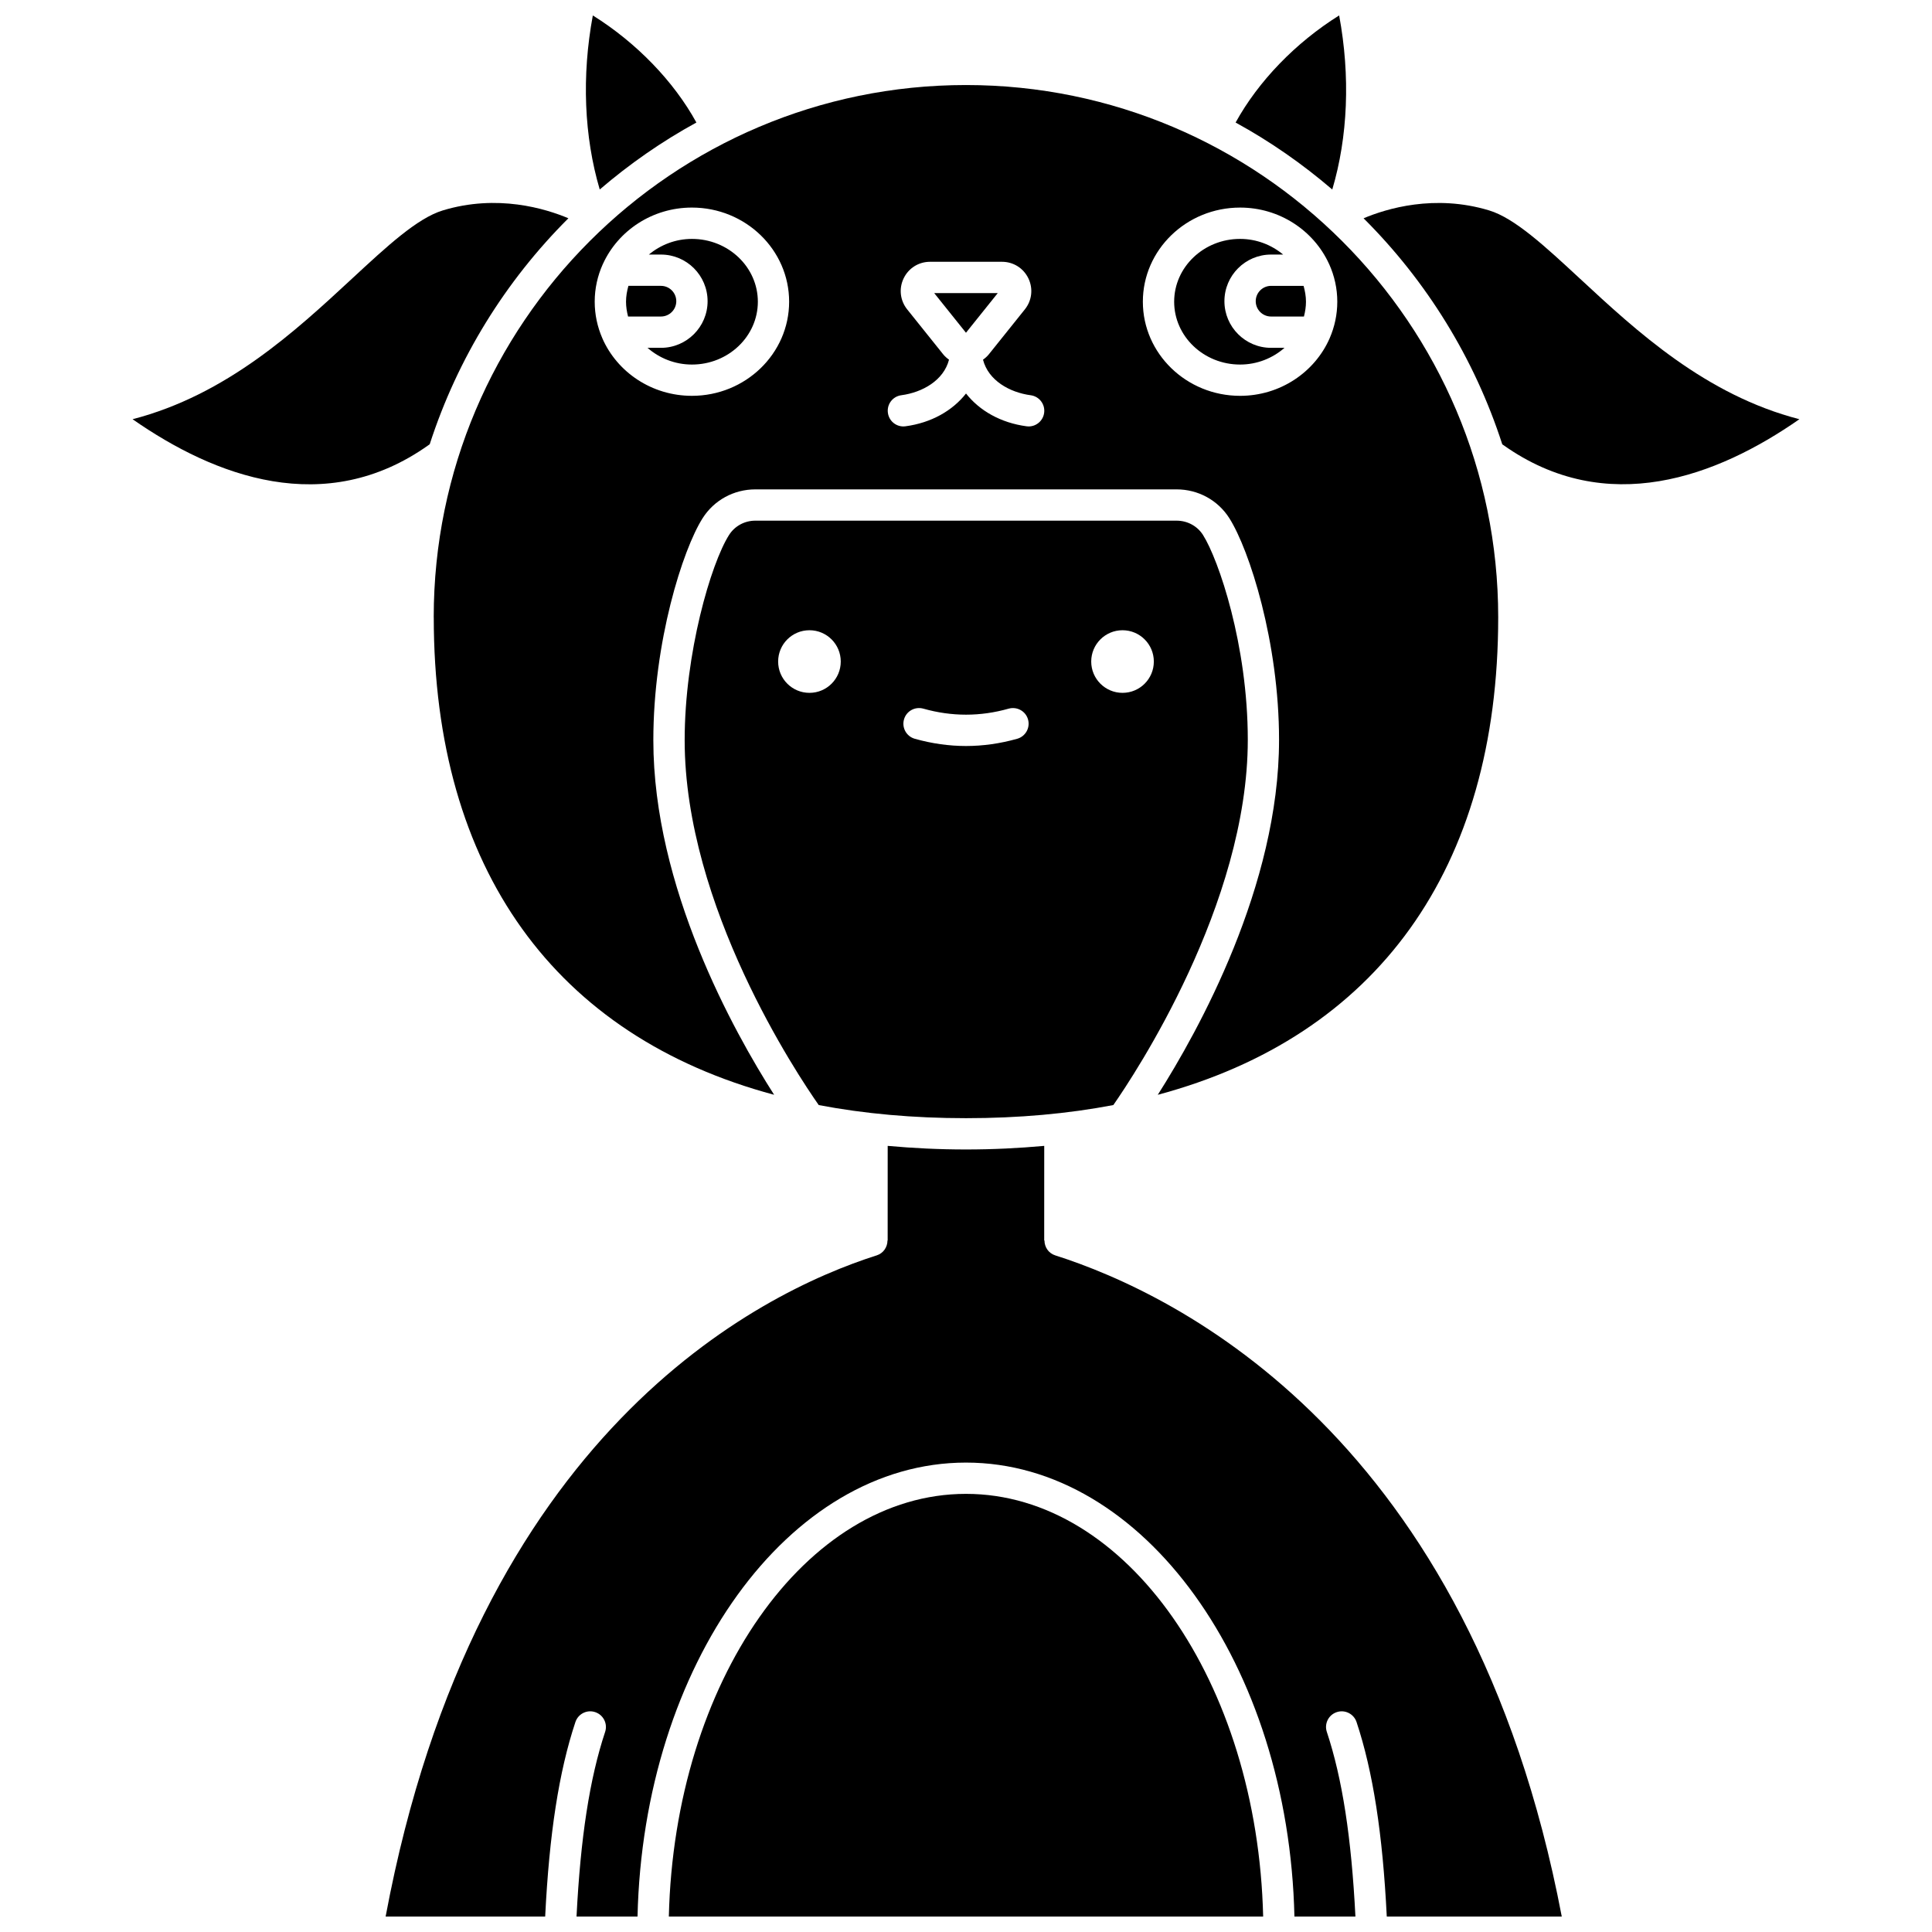
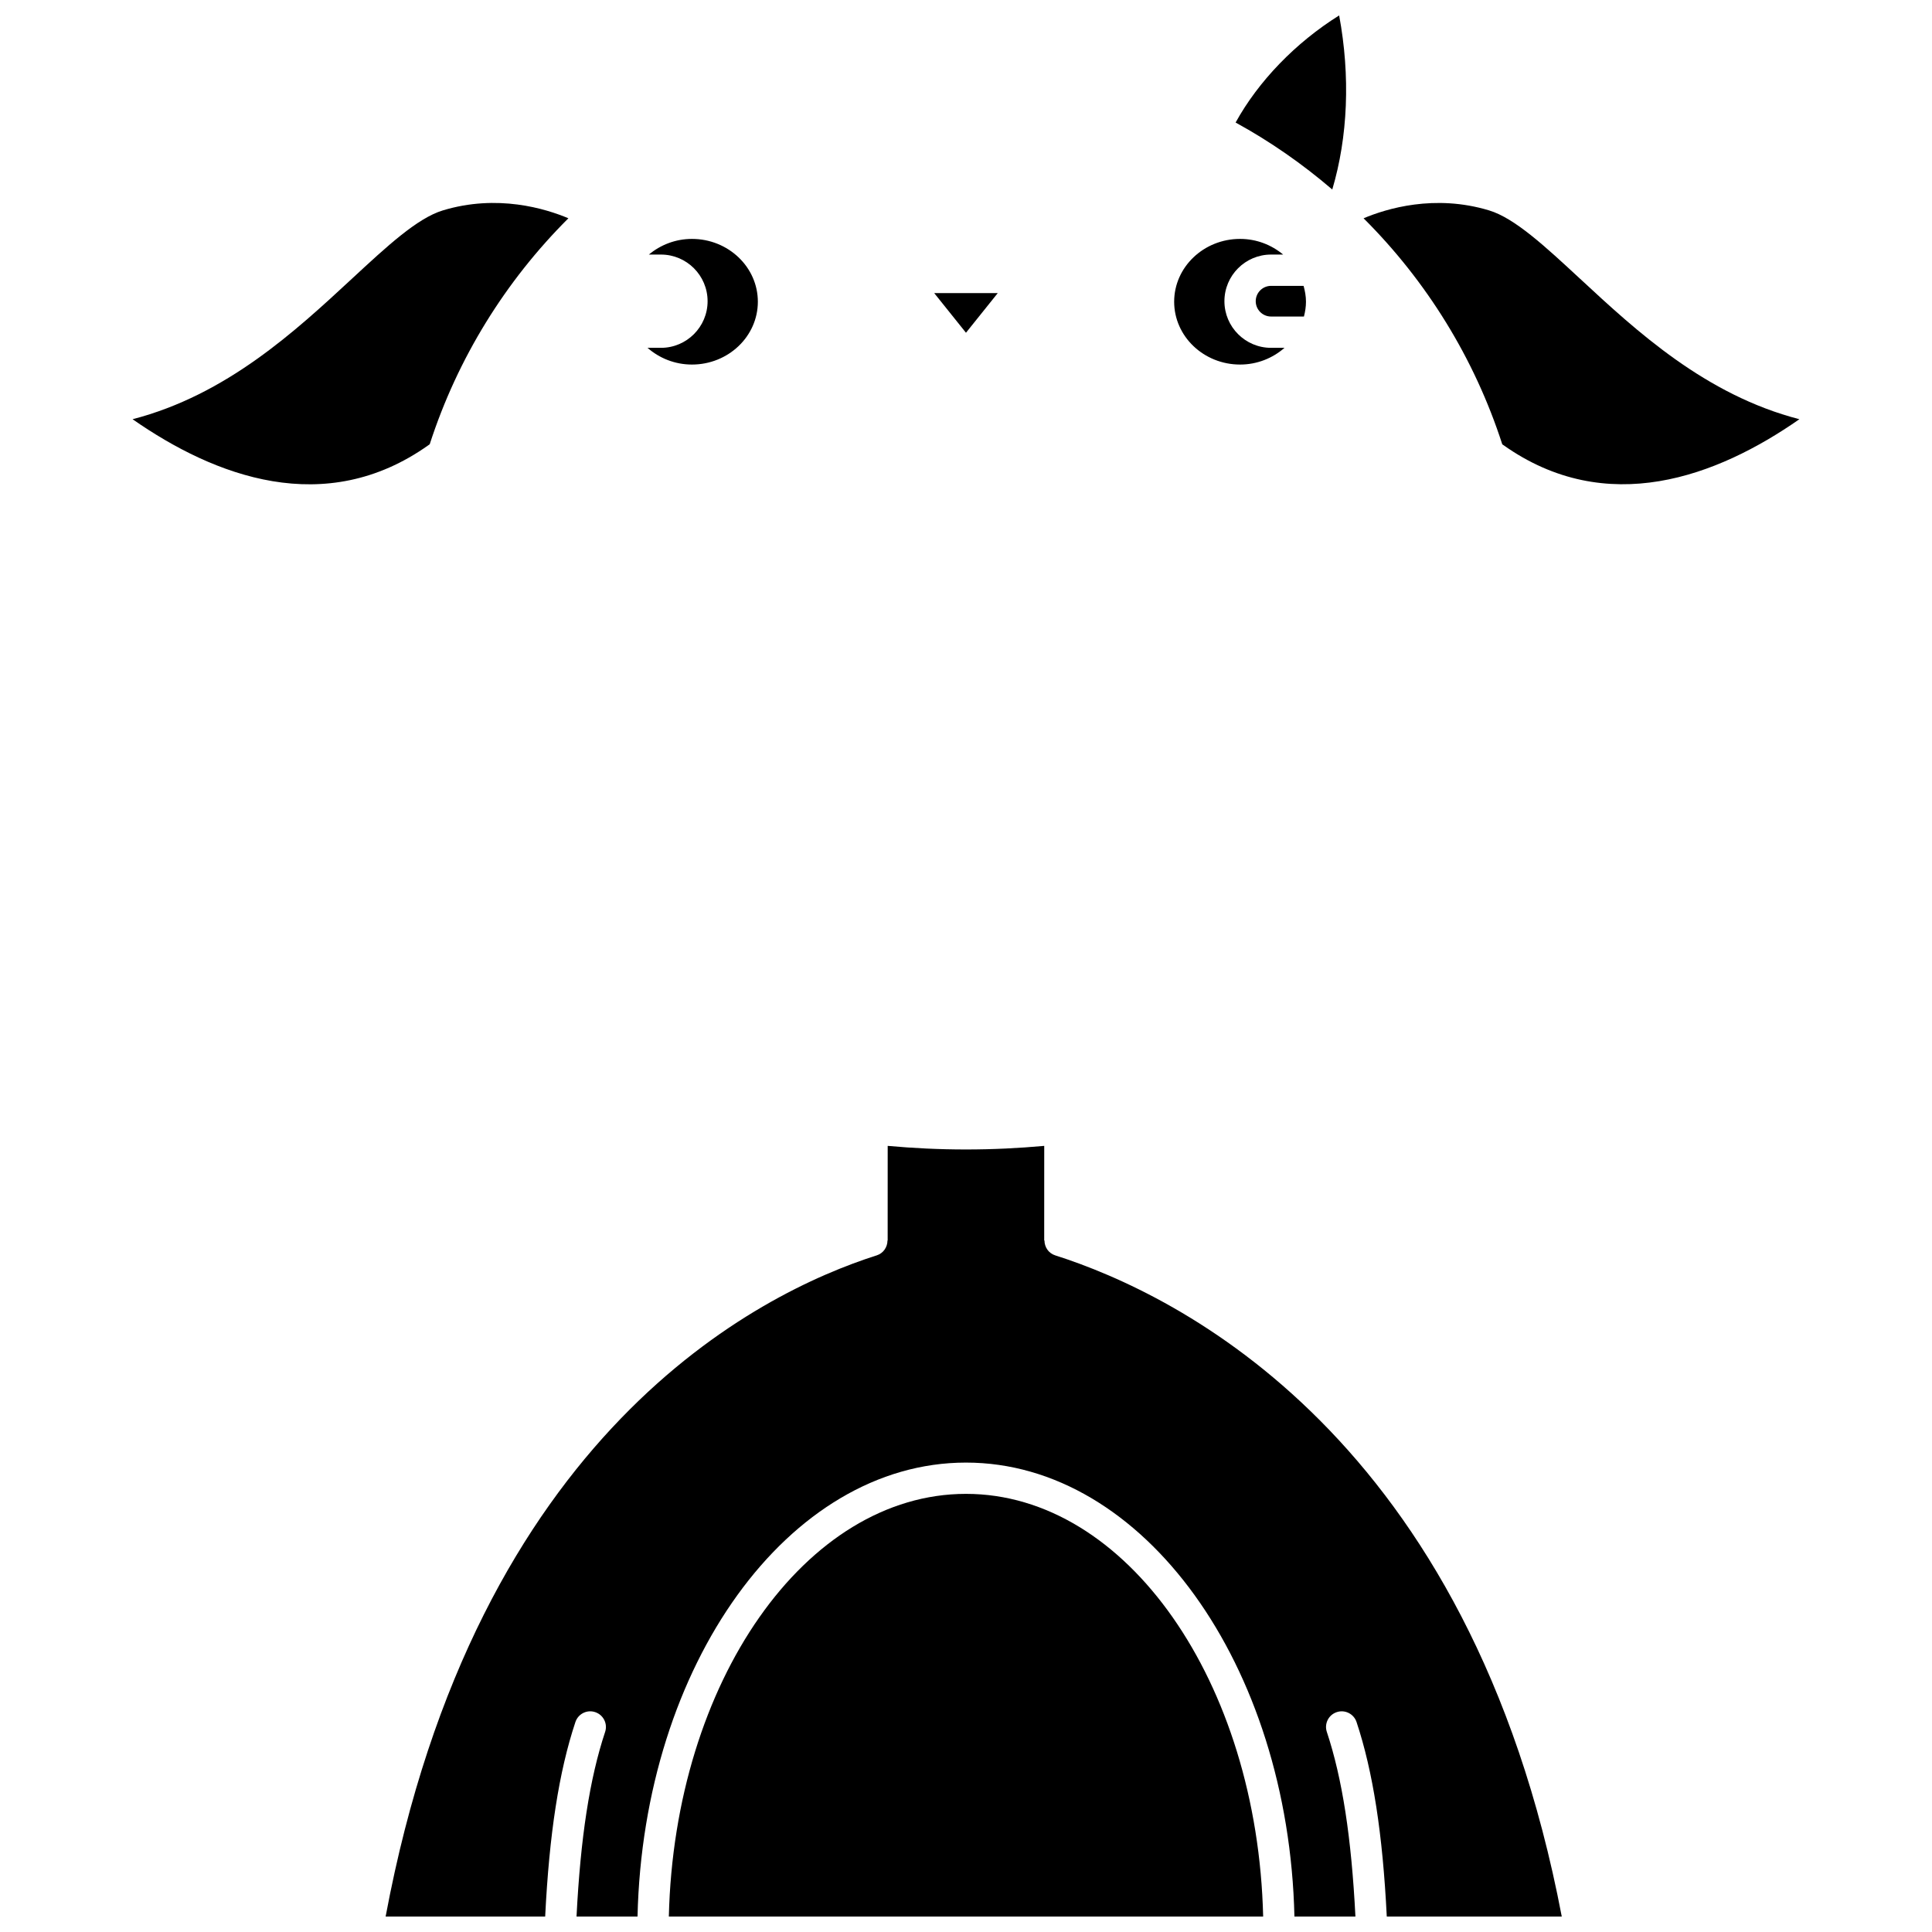
<svg xmlns="http://www.w3.org/2000/svg" width="800px" height="800px" version="1.1" viewBox="144 144 512 512">
  <defs>
    <clipPath id="d">
      <path d="m471 148.09h30v46.906h-30z" />
    </clipPath>
    <clipPath id="c">
      <path d="m321 539h158v112.9h-158z" />
    </clipPath>
    <clipPath id="b">
      <path d="m299 148.09h30v46.906h-30z" />
    </clipPath>
    <clipPath id="a">
      <path d="m246 447h312v204.9h-312z" />
    </clipPath>
  </defs>
  <path d="m331.52 223.82c0 6.816-5.547 12.359-12.359 12.359h-3.559c3.113 2.727 7.223 4.43 11.773 4.43 9.629 0 17.465-7.469 17.465-16.648 0-9.18-7.836-16.648-17.465-16.648-4.387 0-8.348 1.598-11.418 4.148h3.203c6.816 0 12.359 5.543 12.359 12.359z" />
-   <path d="m258.95 307.58c0 66.812 32.266 111.02 90.199 126.55-10.758-16.848-32.008-55.039-32.008-93.953 0-26.09 7.785-50.531 13.051-58.836 3.039-4.793 8.273-7.652 13.992-7.652h111.62c5.723 0 10.953 2.859 13.988 7.648 5.309 8.379 13.168 32.836 13.168 58.727 0 38.668-21.383 77.148-32.137 94.07 57.945-15.52 90.215-59.738 90.215-126.55 0-77.773-63.273-141.05-141.05-141.05-77.773 0-141.05 63.273-141.05 141.05zm213.68-108.57c10.504 0 19.543 6.125 23.551 14.871 0.027 0.059 0.062 0.113 0.086 0.176 1.363 3.035 2.129 6.383 2.129 9.898 0 3.418-0.719 6.68-2.008 9.645-0.008 0.02-0.016 0.043-0.023 0.062-3.922 8.945-13.082 15.238-23.734 15.238-14.203 0-25.762-11.188-25.762-24.945 0-13.758 11.555-24.945 25.762-24.945zm-89.773 49.73c5.598-0.746 11.227-3.922 12.641-9.422-0.566-0.41-1.109-0.871-1.555-1.434l-9.531-11.898c-1.883-2.352-2.238-5.5-0.941-8.211 1.301-2.715 3.984-4.398 6.996-4.398h19.074c3.012 0 5.688 1.684 6.996 4.398 1.297 2.715 0.945 5.859-0.941 8.211l-9.539 11.906c-0.449 0.559-0.984 1.023-1.551 1.43 1.414 5.5 7.043 8.676 12.641 9.422 2.273 0.305 3.871 2.391 3.562 4.664-0.277 2.082-2.059 3.602-4.106 3.602-0.184 0-0.363-0.012-0.551-0.039-6.871-0.918-12.48-4.148-16.047-8.688-3.566 4.539-9.176 7.769-16.047 8.688-0.188 0.023-0.371 0.039-0.551 0.039-2.051 0-3.828-1.516-4.106-3.602-0.312-2.281 1.285-4.367 3.555-4.668zm-79.129-34.688c0.023-0.062 0.059-0.113 0.086-0.172 4.008-8.75 13.047-14.871 23.551-14.871 14.203 0 25.762 11.188 25.762 24.945 0 13.758-11.559 24.945-25.762 24.945-10.652 0-19.816-6.289-23.734-15.238-0.008-0.02-0.016-0.039-0.02-0.059-1.289-2.969-2.008-6.231-2.008-9.648 0-3.519 0.766-6.867 2.125-9.902z" />
  <path d="m408.41 221.68h-16.832l8.414 10.5z" />
-   <path d="m319.16 227.88c2.238 0 4.062-1.82 4.062-4.062 0-2.238-1.82-4.062-4.062-4.062h-8.625c-0.375 1.348-0.633 2.742-0.633 4.203 0 1.355 0.219 2.656 0.539 3.922z" />
  <g clip-path="url(#d)">
    <path d="m498.89 148.09c-11.551 7.219-21.422 17.449-27.441 28.383 9.168 5.016 17.734 10.992 25.617 17.75 4.141-13.949 4.816-30.031 1.824-46.133z" />
  </g>
  <path d="m476.78 223.82c0 2.238 1.82 4.062 4.062 4.062h8.715c0.324-1.266 0.539-2.562 0.539-3.922 0-1.461-0.262-2.852-0.633-4.203h-8.625c-2.234 0-4.059 1.82-4.059 4.062z" />
  <path d="m472.63 240.61c4.551 0 8.66-1.703 11.773-4.43h-3.559c-6.816 0-12.359-5.543-12.359-12.359s5.547-12.359 12.359-12.359h3.203c-3.07-2.551-7.031-4.148-11.418-4.148-9.629 0-17.465 7.469-17.465 16.648 0 9.18 7.836 16.648 17.465 16.648z" />
-   <path d="m455.81 281.98h-111.62c-2.863 0-5.477 1.418-6.988 3.801-4.805 7.582-11.758 31.316-11.758 54.391 0 44.035 29.992 88.793 35.531 96.684 12.051 2.297 25.074 3.473 39.027 3.473 13.961 0 26.984-1.176 39.043-3.477 5.551-7.965 35.633-53.18 35.633-96.797 0-25.117-7.734-47.75-11.871-54.281-1.512-2.375-4.125-3.793-6.992-3.793zm-97.297 45.633c-4.586 0-8.297-3.711-8.297-8.297 0-4.586 3.711-8.297 8.297-8.297 4.586 0 8.297 3.711 8.297 8.297 0 4.586-3.711 8.297-8.297 8.297zm55.062 12.168c-4.504 1.273-9.074 1.918-13.574 1.918s-9.074-0.648-13.574-1.918c-2.203-0.621-3.484-2.918-2.859-5.121 0.621-2.211 2.902-3.473 5.121-2.863 7.535 2.133 15.098 2.133 22.629 0 2.207-0.605 4.5 0.656 5.121 2.863 0.621 2.207-0.66 4.5-2.863 5.121zm27.906-12.168c-4.578 0-8.297-3.711-8.297-8.297 0-4.586 3.719-8.297 8.297-8.297s8.297 3.711 8.297 8.297c0 4.586-3.711 8.297-8.297 8.297z" />
  <g clip-path="url(#c)">
    <path d="m400 539.89c-42.516 0-77.262 49.875-78.75 112.01h157.5c-1.488-62.129-36.23-112.01-78.75-112.01z" />
  </g>
  <path d="m257.88 261.73c7.387-22.844 20.121-43.312 36.75-59.883-6.023-2.543-18.809-6.481-33.289-2.082-6.758 2.051-14.789 9.492-24.09 18.113-14.973 13.871-33.215 30.773-58.117 37.219 21.773 15.188 51.023 26.316 78.41 6.875z" />
  <path d="m562.74 217.88c-9.297-8.621-17.332-16.062-24.09-18.113-14.48-4.394-27.262-0.457-33.289 2.082 16.637 16.578 29.371 37.051 36.758 59.906l0.227 0.152c27.473 19.508 56.73 8.375 78.508-6.809-24.898-6.438-43.145-23.34-58.113-37.219z" />
  <g clip-path="url(#b)">
-     <path d="m328.55 176.47c-5.961-10.875-15.855-21.137-27.445-28.379-2.981 16.039-2.32 32.07 1.832 46.125 7.883-6.758 16.445-12.73 25.613-17.746z" />
-   </g>
+     </g>
  <g clip-path="url(#a)">
    <path d="m423.63 476.68c-1.758-0.559-2.828-2.188-2.836-3.941h-0.07l0.008-25.07c-6.699 0.609-13.594 0.953-20.742 0.953-7.148 0-14.047-0.344-20.742-0.953l-0.008 25.074h-0.047c-0.008 1.75-1.078 3.375-2.836 3.938-31.363 9.973-106.17 46.984-130.16 175.22h42.281c1.086-21.883 3.637-38.387 8.012-51.543 0.727-2.172 3.07-3.356 5.246-2.625 2.172 0.723 3.352 3.07 2.629 5.242-4.106 12.352-6.519 28.031-7.578 48.926h16.164c1.539-66.707 39.984-120.3 87.043-120.3s85.504 53.598 87.043 120.3h16.164c-1.059-20.898-3.473-36.578-7.578-48.926-0.723-2.172 0.453-4.523 2.629-5.242 2.164-0.73 4.523 0.453 5.246 2.625 4.371 13.16 6.922 29.664 8.012 51.543h46.371c-24.199-127.12-101.72-164.87-134.25-175.22z" />
  </g>
</svg>